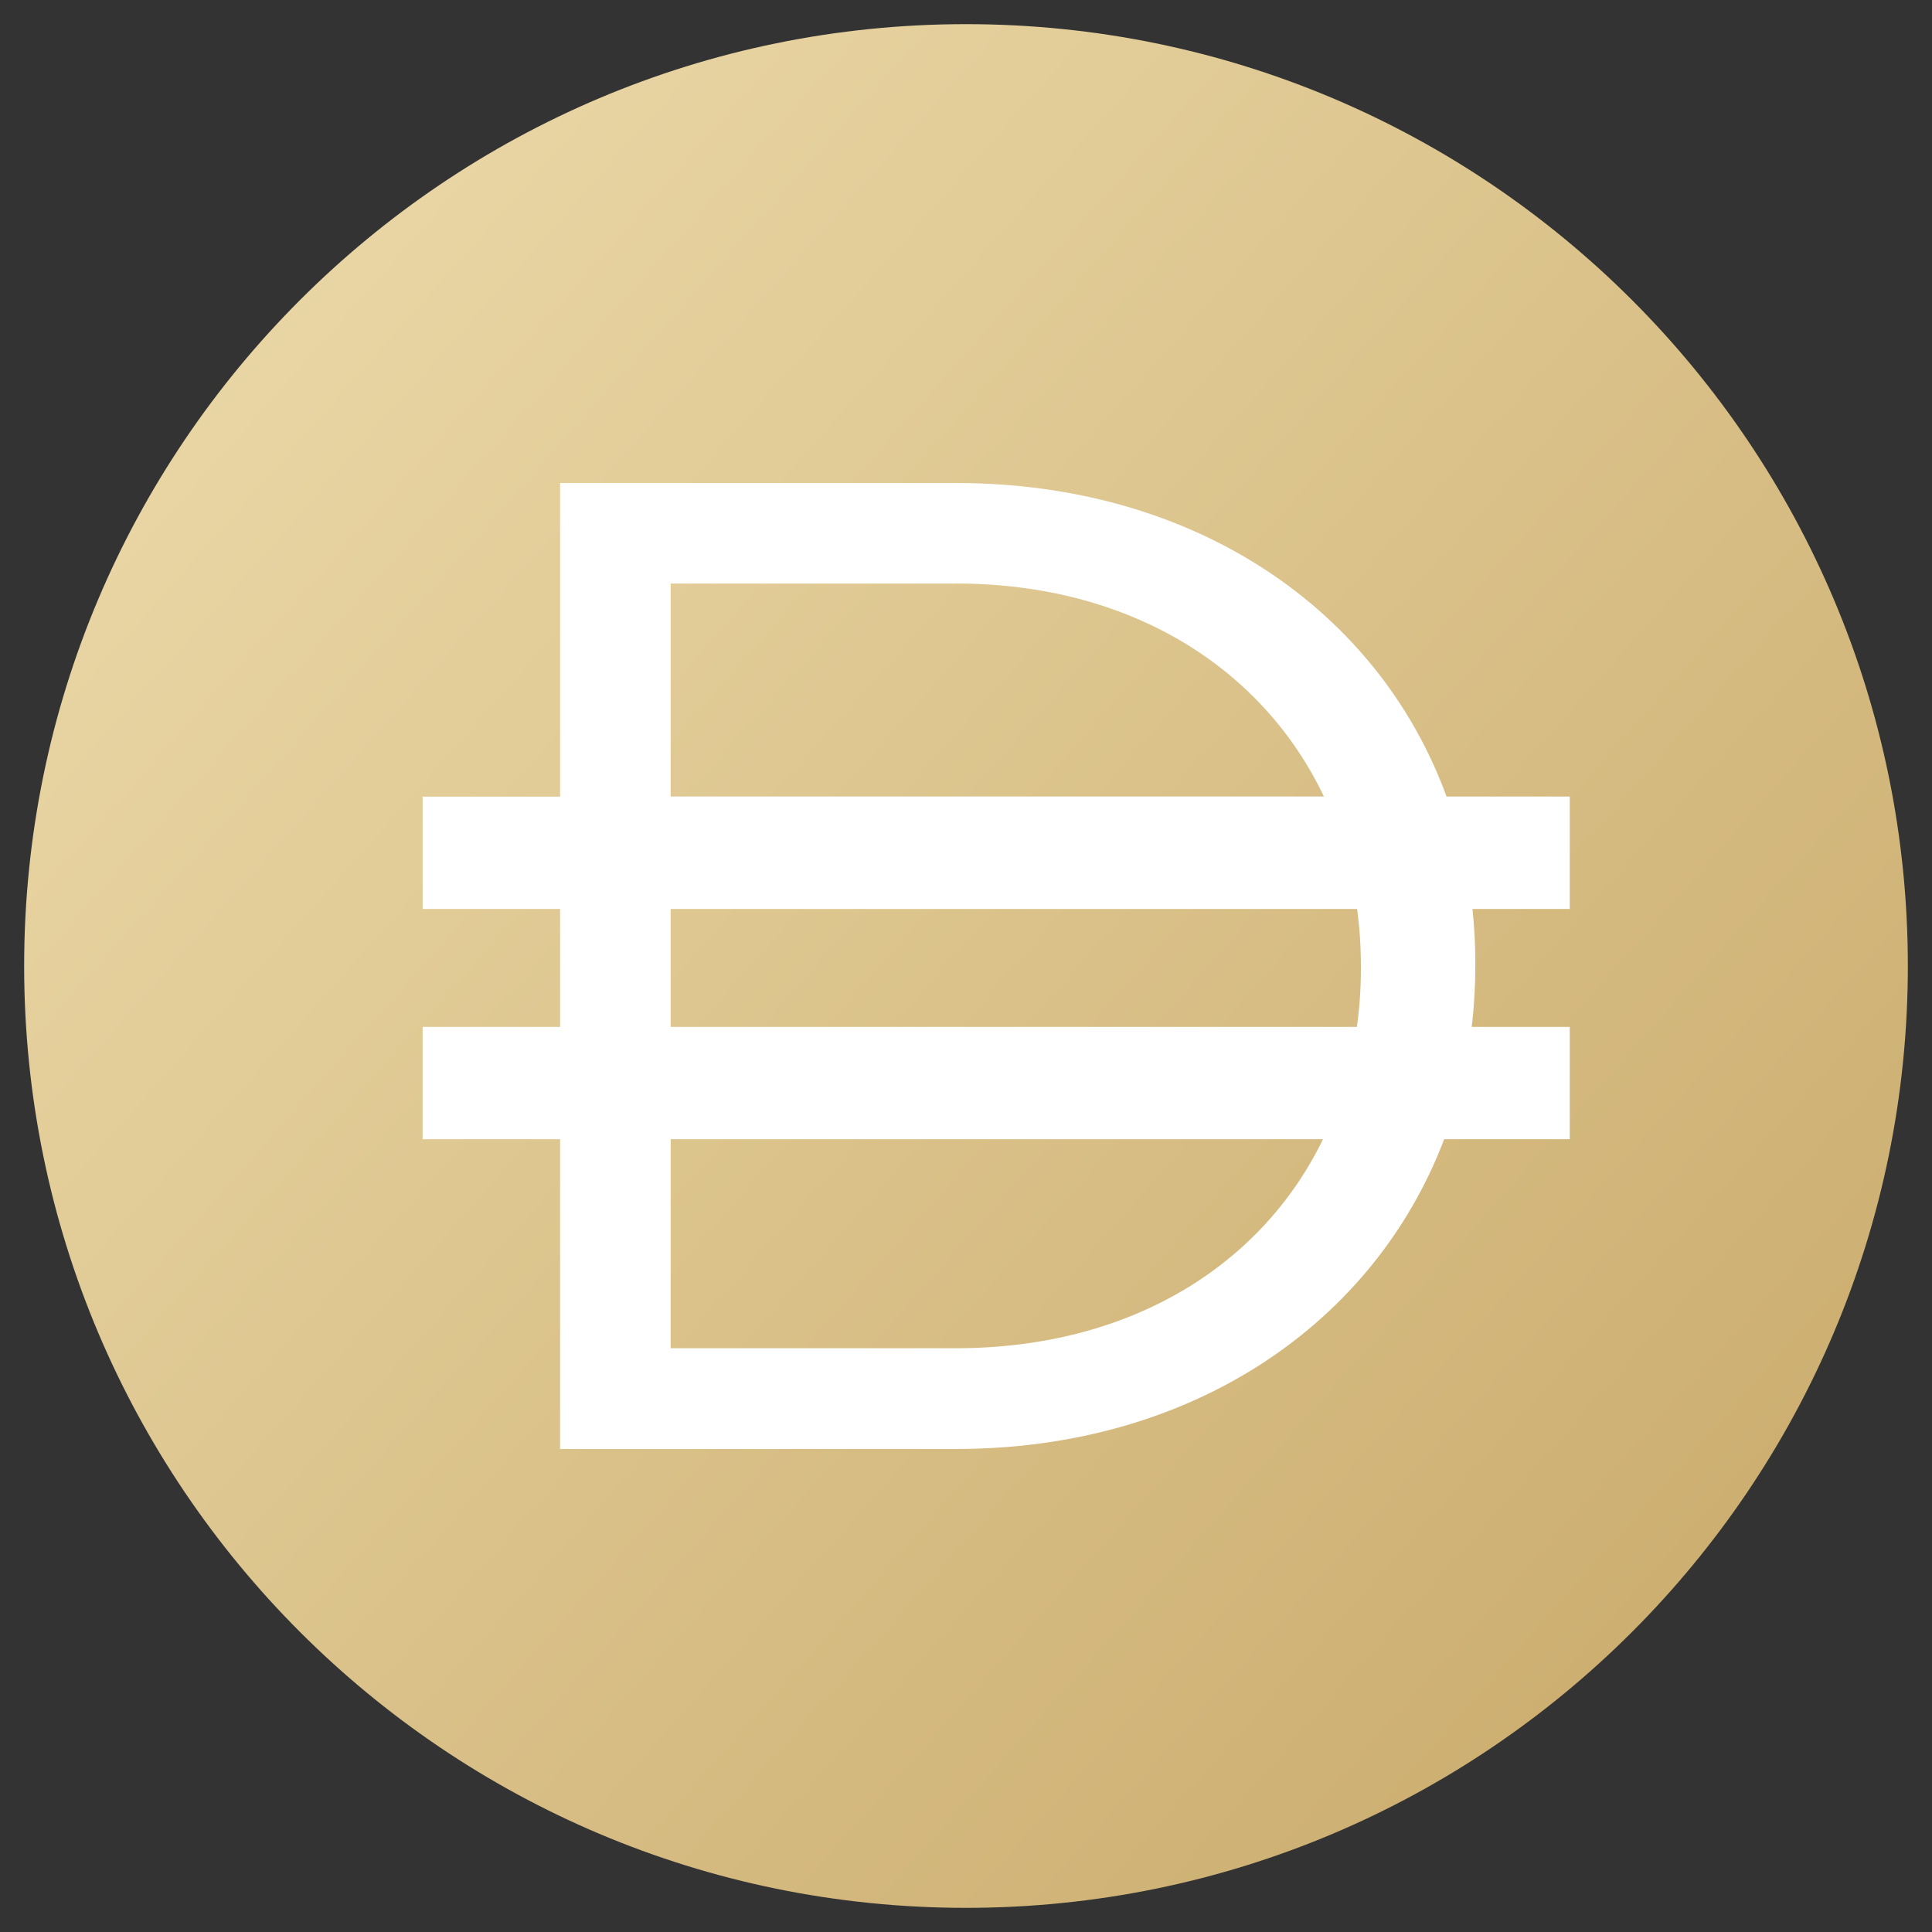
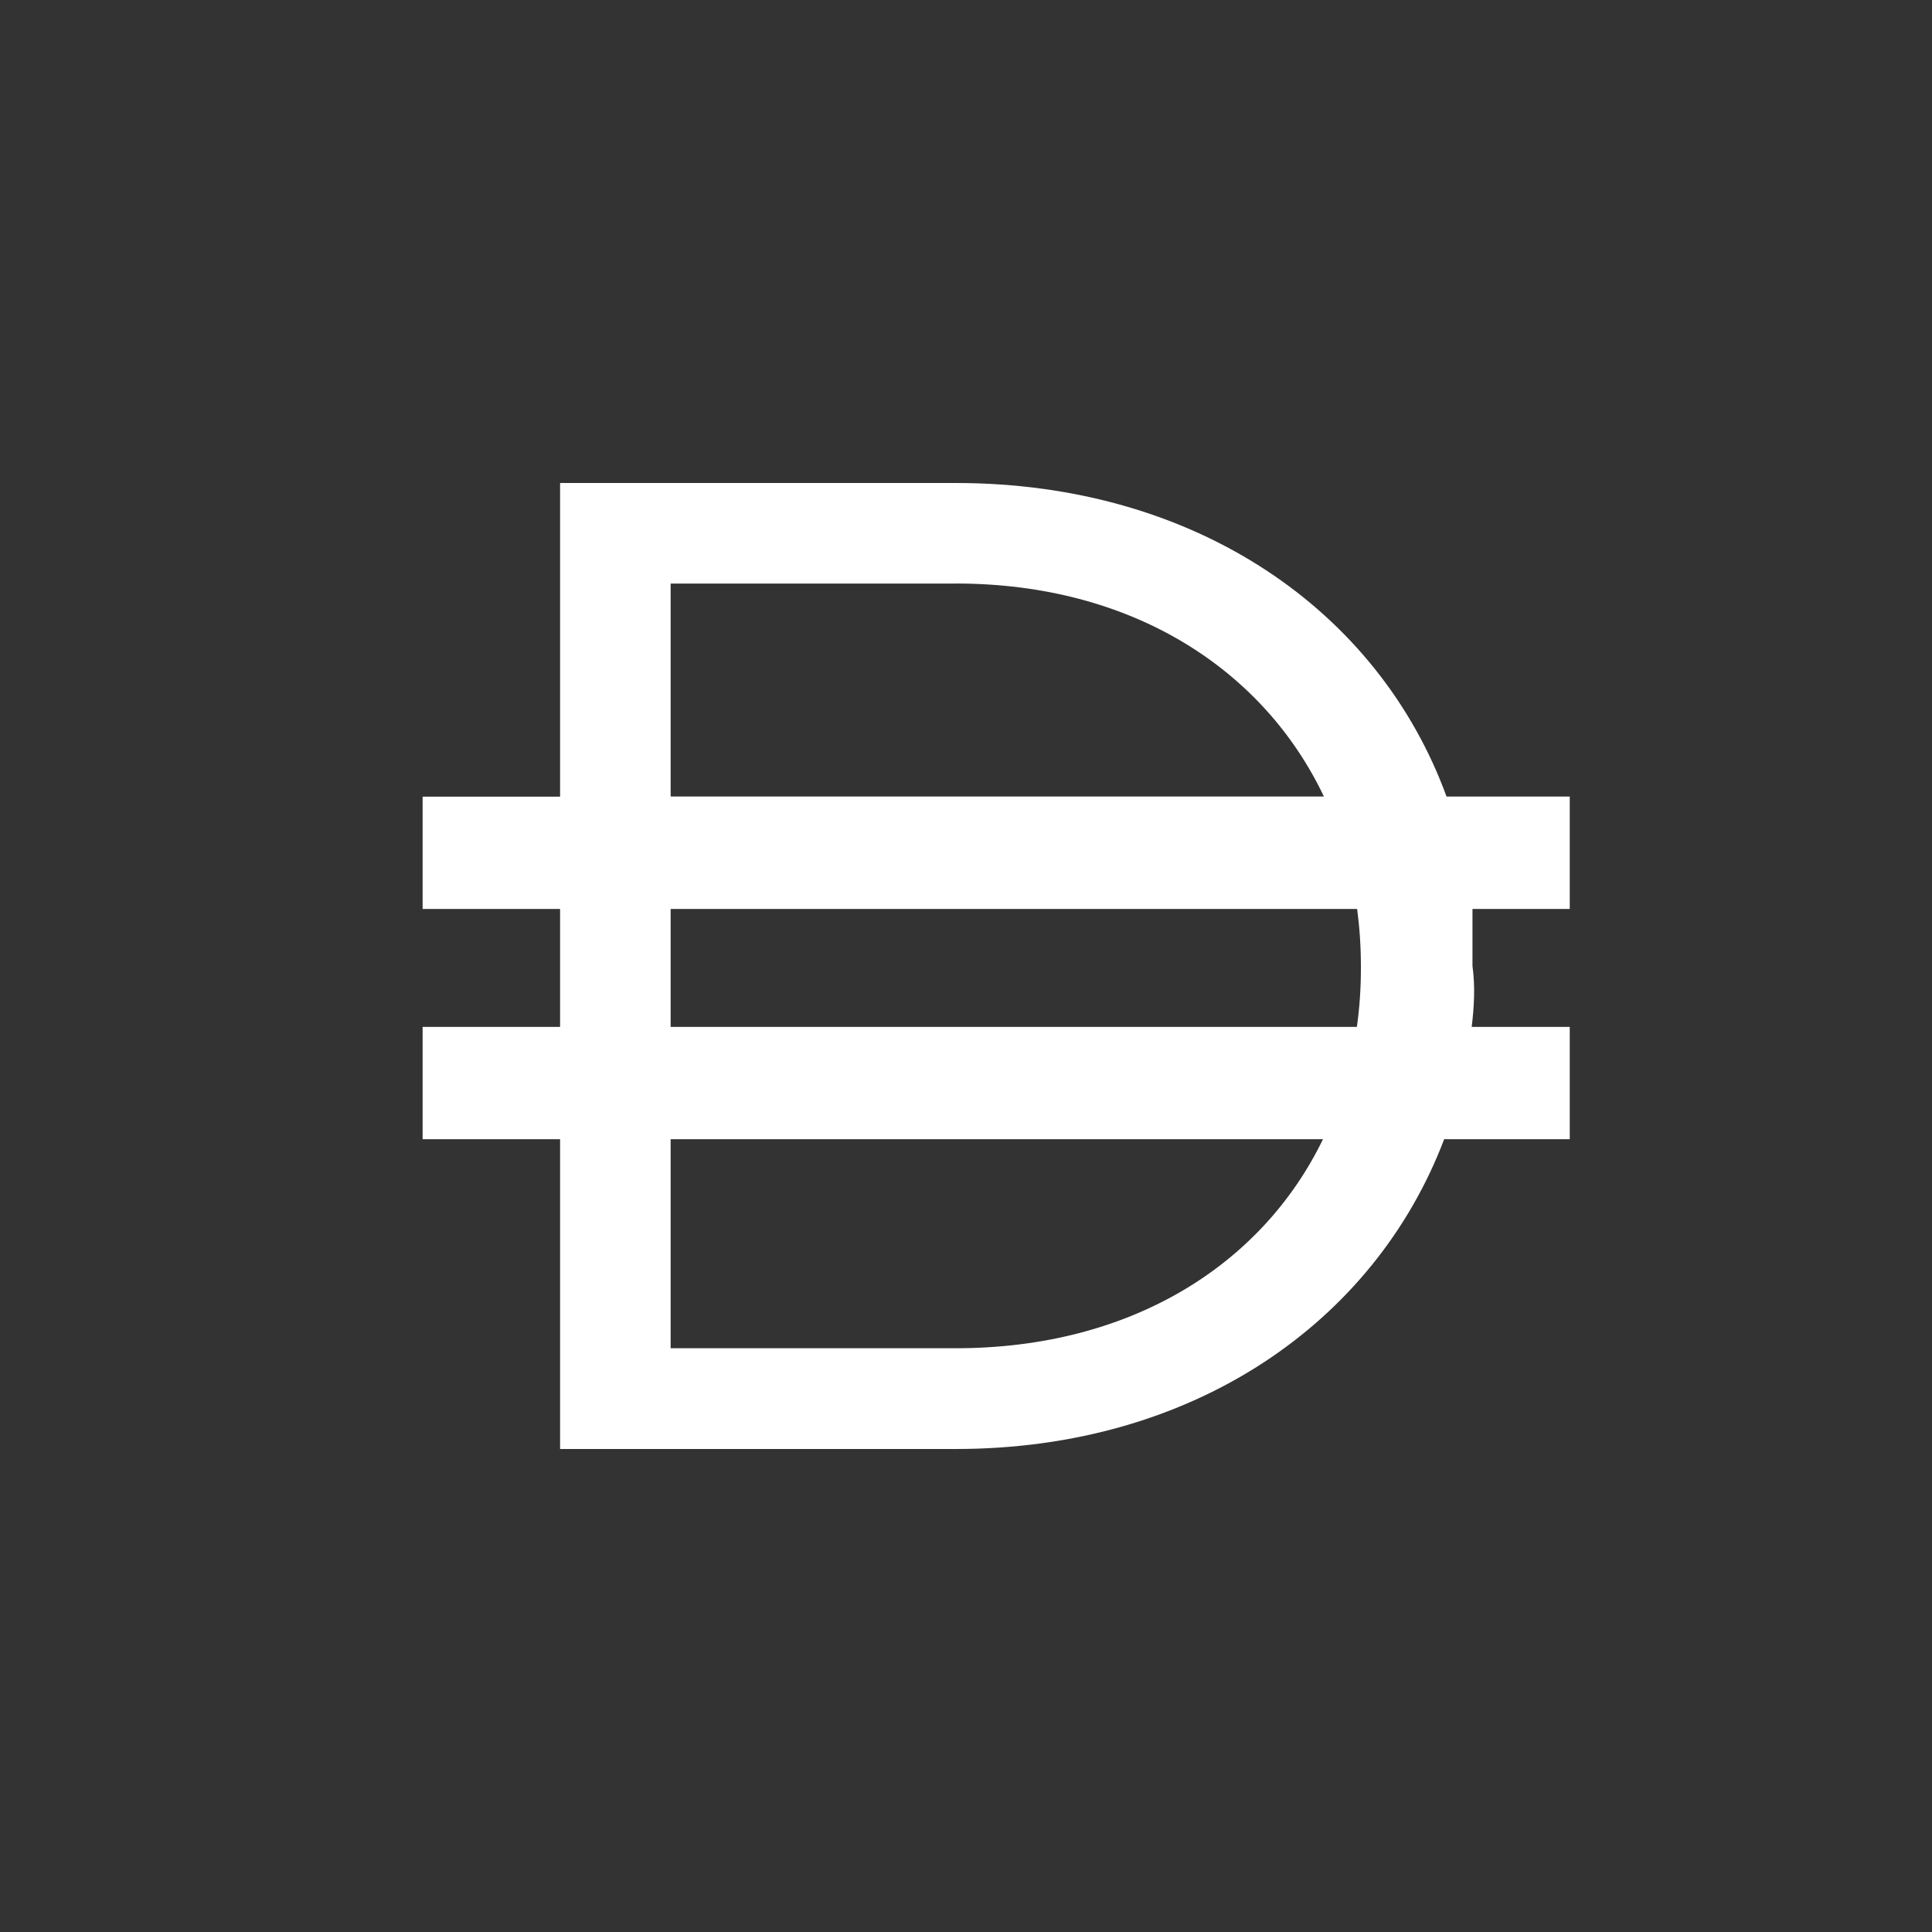
<svg xmlns="http://www.w3.org/2000/svg" width="40" height="40" viewBox="0 0 40 40" fill="none">
  <rect x="0" y="0" width="40" height="40" fill="#333333" stroke="none" />
  <g clip-path="url(#clip0_11247_973)">
-     <path d="M20 0.5C30.77 0.5 39.5 9.231 39.5 20C39.5 30.77 30.77 39.5 20 39.5C9.231 39.5 0.5 30.77 0.5 20C0.5 9.231 9.231 0.5 20 0.5Z" fill="url(#paint0_linear_11247_973)" />
-     <path fill-rule="evenodd" clip-rule="evenodd" d="M11.596 10H19.786C24.767 10 28.544 12.645 29.949 16.492H32.5V18.819H30.486C30.525 19.186 30.545 19.561 30.545 19.941V19.999C30.545 20.426 30.52 20.849 30.47 21.261H32.5V23.586H29.9C28.459 27.381 24.712 30 19.788 30H11.596V23.586H8.75V21.261H11.596V18.819H8.75V16.494H11.596V10ZM13.885 23.586V27.914H19.785C23.427 27.914 26.133 26.18 27.391 23.586H13.885ZM28.093 21.261H13.885V18.819H28.098C28.149 19.203 28.176 19.596 28.176 19.999V20.055C28.176 20.466 28.148 20.867 28.093 21.26V21.261ZM19.788 12.081C23.445 12.081 26.159 13.861 27.41 16.491H13.885V12.082H19.785L19.788 12.081Z" fill="white" />
+     <path fill-rule="evenodd" clip-rule="evenodd" d="M11.596 10H19.786C24.767 10 28.544 12.645 29.949 16.492H32.5V18.819H30.486V19.999C30.545 20.426 30.52 20.849 30.47 21.261H32.5V23.586H29.9C28.459 27.381 24.712 30 19.788 30H11.596V23.586H8.75V21.261H11.596V18.819H8.75V16.494H11.596V10ZM13.885 23.586V27.914H19.785C23.427 27.914 26.133 26.18 27.391 23.586H13.885ZM28.093 21.261H13.885V18.819H28.098C28.149 19.203 28.176 19.596 28.176 19.999V20.055C28.176 20.466 28.148 20.867 28.093 21.26V21.261ZM19.788 12.081C23.445 12.081 26.159 13.861 27.41 16.491H13.885V12.082H19.785L19.788 12.081Z" fill="white" />
  </g>
  <defs>
    <linearGradient id="paint0_linear_11247_973" x1="40" y1="39" x2="-4" y2="1.8476e-06" gradientUnits="userSpaceOnUse">
      <stop stop-color="#C7A767" />
      <stop offset="1" stop-color="#F1E1B3" />
    </linearGradient>
    <clipPath id="clip0_11247_973">
      <rect width="40" height="40" fill="white" />
    </clipPath>
  </defs>
</svg>